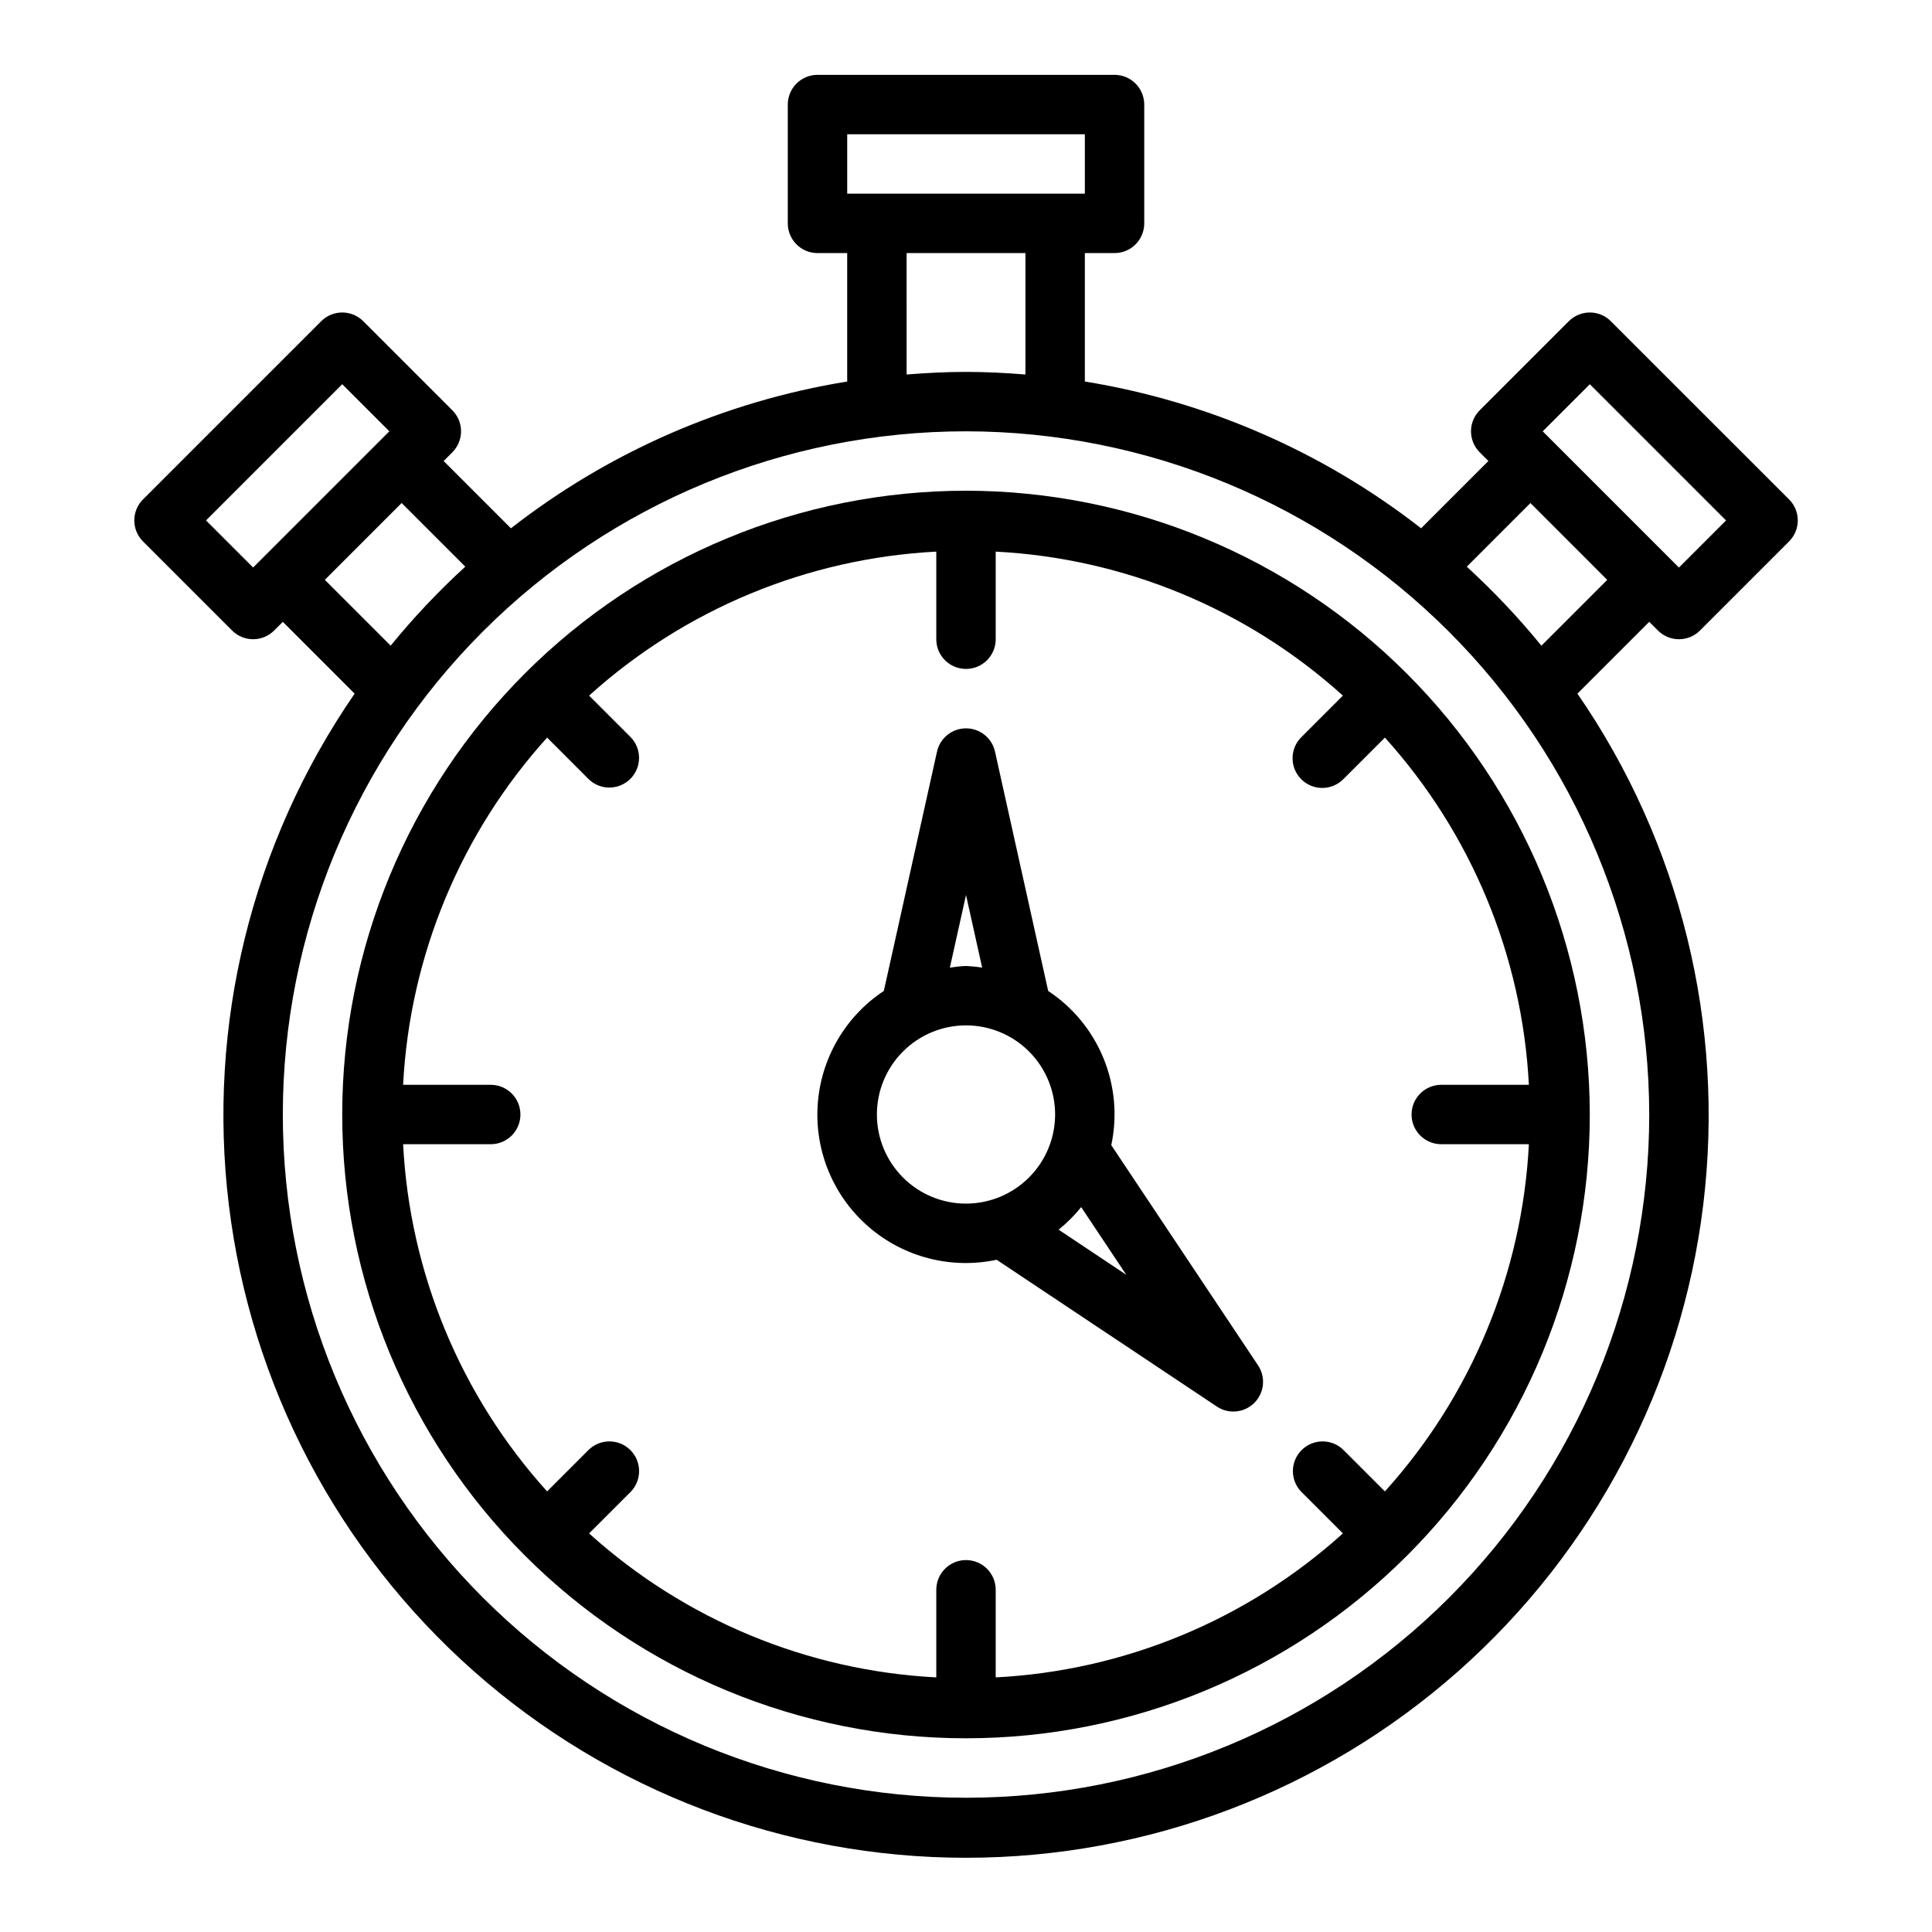
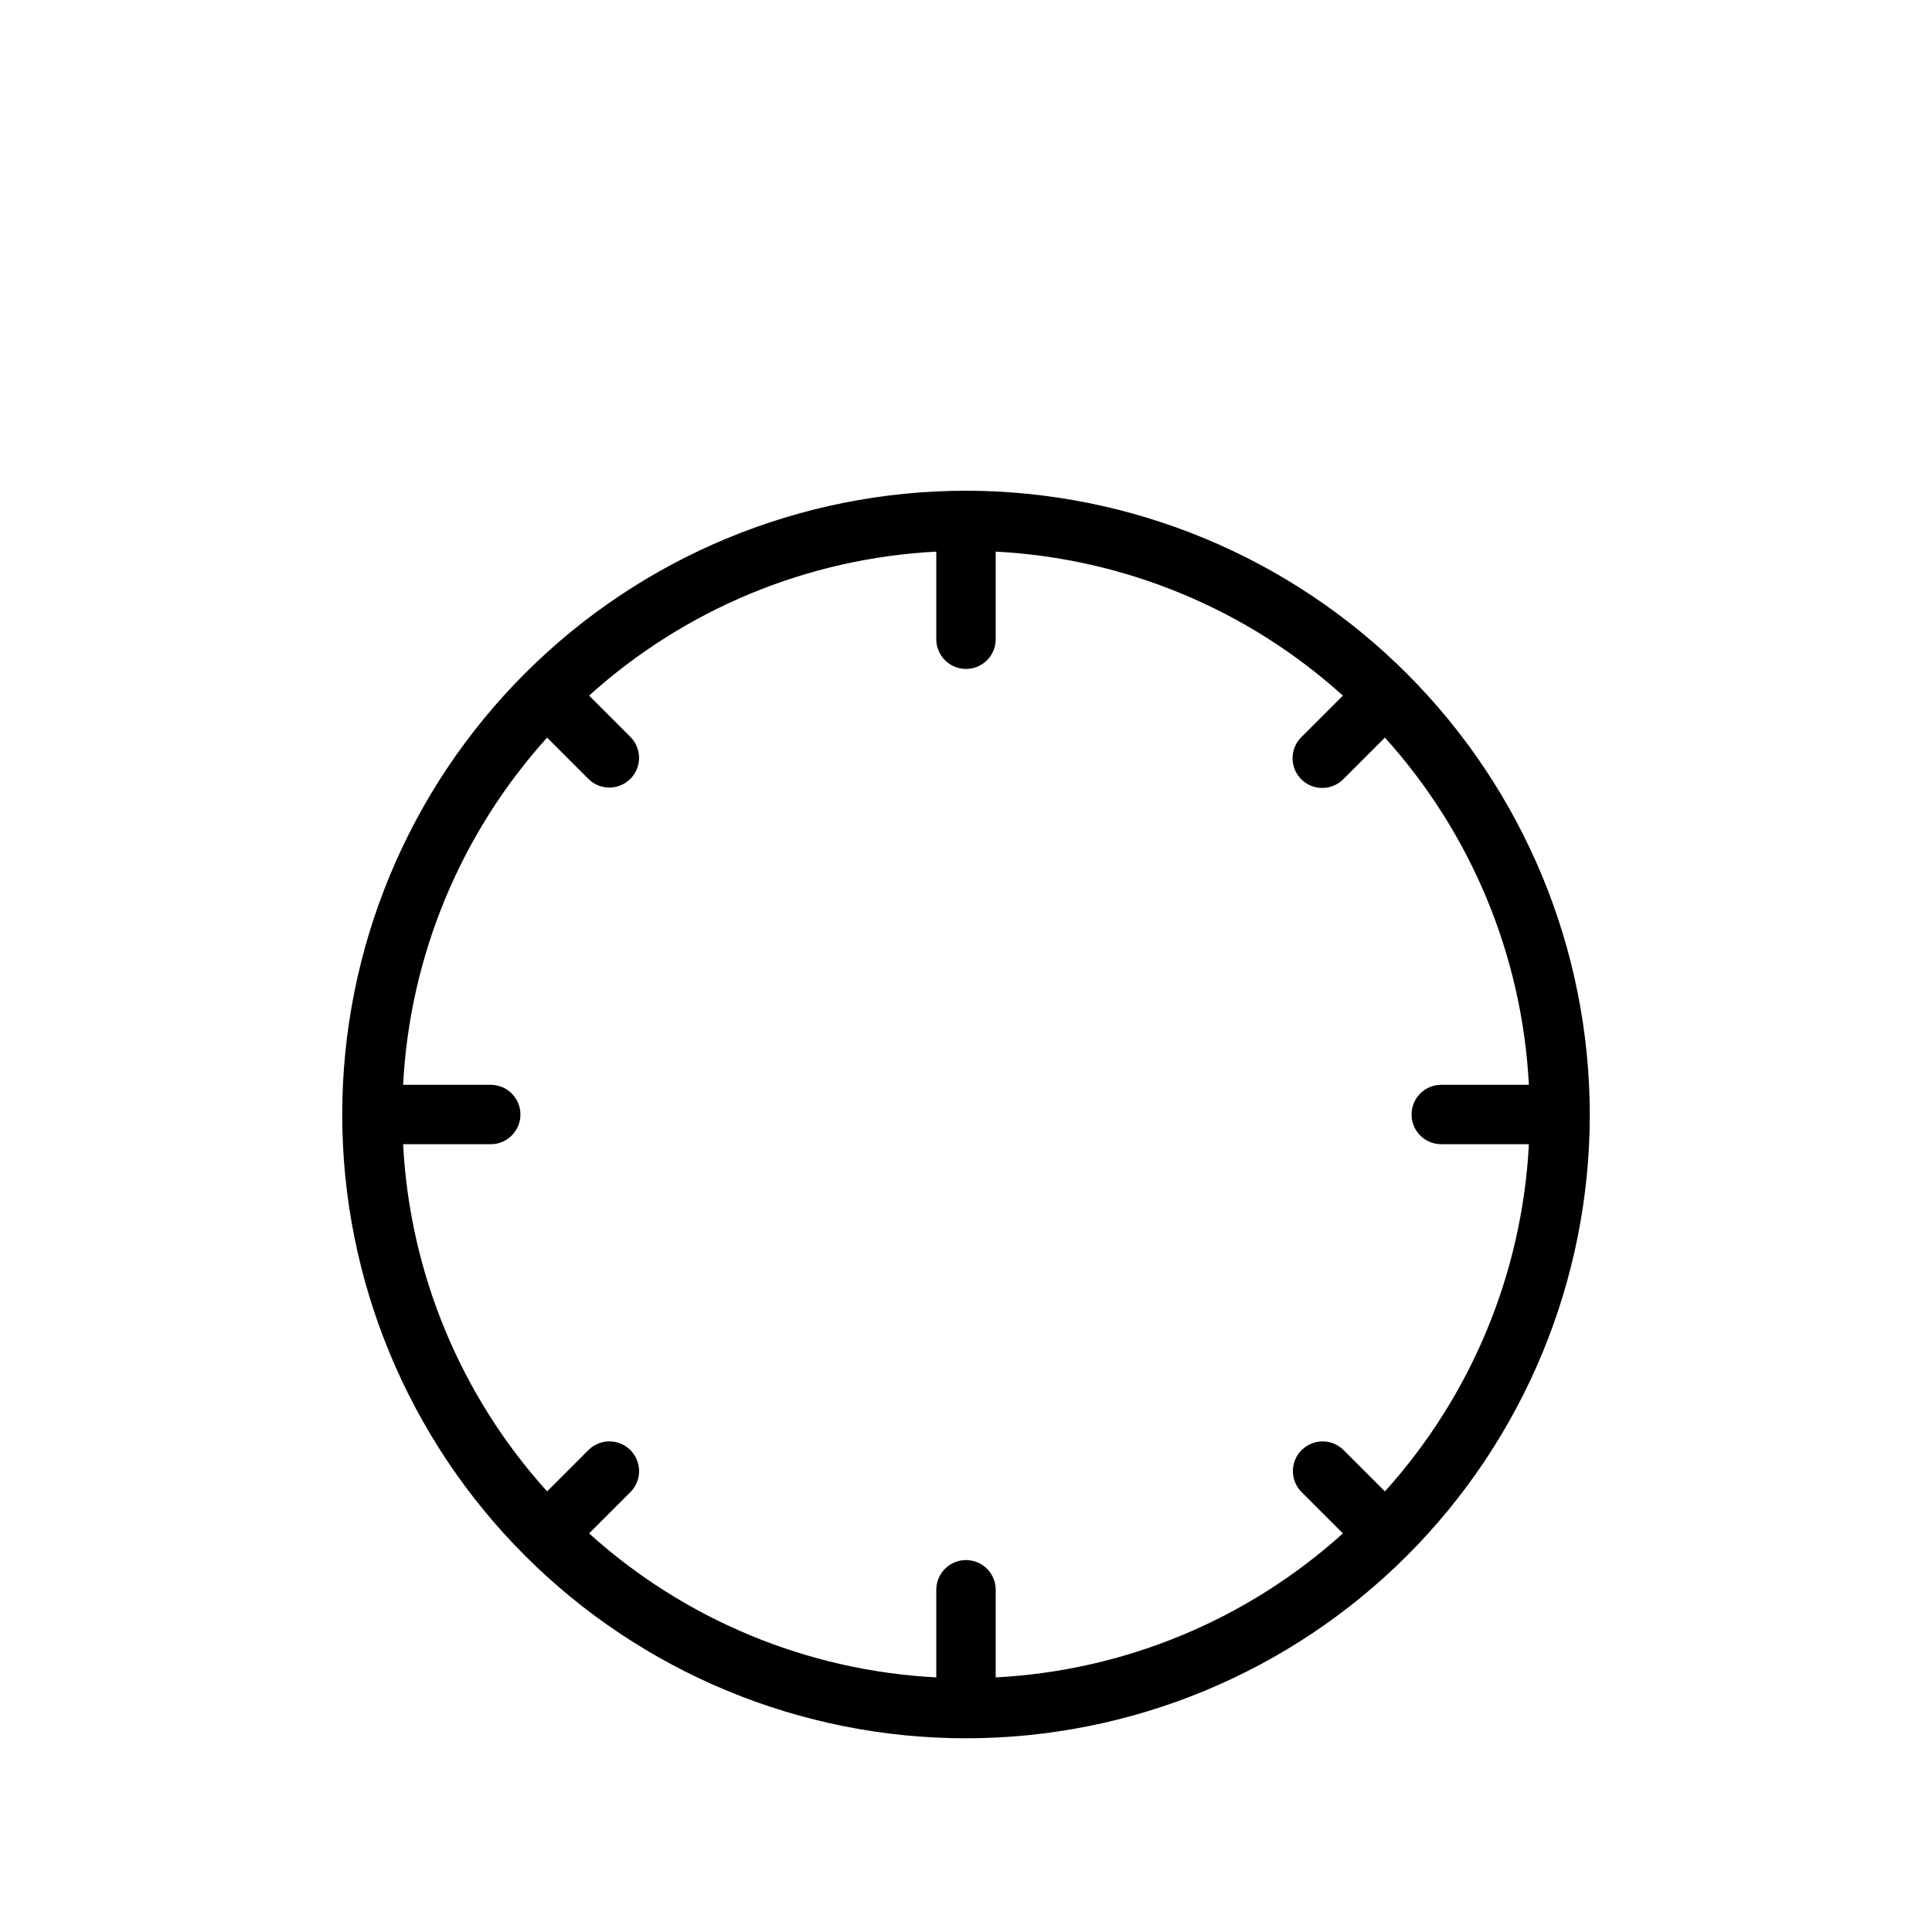
<svg xmlns="http://www.w3.org/2000/svg" fill="#000000" width="800px" height="800px" version="1.1" viewBox="144 144 512 512">
  <g>
    <path d="m400 274.05c-43.844 0-85.895 17.418-116.89 48.418-31.004 31.004-48.418 73.051-48.418 116.89s17.414 85.891 48.418 116.89c31 31 73.051 48.418 116.89 48.418s85.891-17.418 116.89-48.418c31.004-31.004 48.422-73.051 48.422-116.89-0.051-43.828-17.484-85.848-48.477-116.84-30.988-30.992-73.008-48.422-116.84-48.473zm125.95 173.18h23.219c-1.766 34.145-15.242 66.637-38.156 92.008l-10.98-10.98h-0.004c-3.078-3.039-8.031-3.023-11.094 0.039-3.059 3.059-3.074 8.012-0.035 11.09l10.98 10.98v0.004c-25.371 22.914-57.863 36.391-92.008 38.156v-23.215c0-4.348-3.523-7.875-7.871-7.875s-7.875 3.527-7.875 7.875v23.219-0.004c-34.141-1.766-66.633-15.242-92.008-38.156l10.98-10.98h0.004c3.035-3.082 3.019-8.035-0.039-11.094s-8.016-3.078-11.094-0.039l-10.98 10.98c-22.918-25.371-36.395-57.863-38.16-92.008h23.219c4.348 0 7.871-3.523 7.871-7.871s-3.523-7.871-7.871-7.871h-23.219c1.766-34.145 15.242-66.637 38.16-92.012l10.98 10.98v0.004c3.082 3.023 8.027 3.004 11.082-0.051 3.055-3.055 3.074-8 0.051-11.082l-10.98-10.98h-0.004c25.375-22.918 57.867-36.391 92.008-38.16v23.219c0 4.348 3.527 7.871 7.875 7.871s7.871-3.523 7.871-7.871v-23.219c34.145 1.77 66.637 15.242 92.008 38.16l-10.98 10.98c-1.5 1.473-2.348 3.481-2.356 5.582-0.012 2.098 0.82 4.117 2.305 5.602s3.5 2.312 5.602 2.305c2.098-0.012 4.109-0.859 5.578-2.356l10.984-10.984c22.914 25.375 36.391 57.867 38.156 92.012h-23.219c-4.348 0-7.871 3.523-7.871 7.871s3.523 7.871 7.871 7.871z" />
-     <path d="m570.88 229.12c-1.473-1.477-3.477-2.309-5.562-2.309-2.09 0-4.09 0.832-5.566 2.309l-23.617 23.617c-1.477 1.473-2.305 3.477-2.305 5.562 0 2.09 0.828 4.09 2.305 5.566l2.305 2.305-17.836 17.836h0.004c-25.965-20.25-56.613-33.629-89.113-38.898v-34.039h7.871c2.086 0 4.09-0.828 5.566-2.305 1.477-1.477 2.305-3.481 2.305-5.566v-31.488c0-2.09-0.828-4.09-2.305-5.566-1.477-1.477-3.481-2.309-5.566-2.309h-78.723c-2.086 0-4.09 0.832-5.566 2.309-1.477 1.477-2.305 3.477-2.305 5.566v31.488c0 2.086 0.828 4.09 2.305 5.566 1.477 1.477 3.481 2.305 5.566 2.305h7.871v34.039h0.004c-32.504 5.269-63.152 18.648-89.117 38.898l-17.832-17.832 2.305-2.305v-0.004c1.477-1.477 2.309-3.477 2.309-5.566 0-2.086-0.832-4.09-2.309-5.566l-23.617-23.617 0.004 0.004c-1.477-1.477-3.481-2.309-5.566-2.309-2.09 0-4.09 0.832-5.566 2.309l-47.23 47.23h-0.004c-1.477 1.477-2.305 3.481-2.305 5.566 0 2.086 0.828 4.09 2.305 5.566l23.617 23.617c1.477 1.477 3.481 2.305 5.566 2.305 2.086 0 4.09-0.828 5.566-2.305l2.305-2.305 19.031 19.031 0.004-0.004c-27.289 39.582-39.148 87.781-33.336 135.5 5.812 47.719 28.891 91.664 64.883 123.54 35.988 31.871 82.402 49.469 130.48 49.469s94.484-17.598 130.48-49.469c35.988-31.875 59.066-75.82 64.879-123.54 5.812-47.723-6.043-95.922-33.332-135.5l19.031-19.031 2.309 2.309c1.473 1.477 3.477 2.305 5.562 2.305 2.09 0 4.09-0.828 5.566-2.305l23.617-23.617c1.477-1.477 2.305-3.477 2.305-5.566 0-2.086-0.828-4.09-2.305-5.566zm-202.36-49.539h62.977v15.742h-62.977zm47.23 31.488v32.176c-5.199-0.418-10.438-0.688-15.742-0.688s-10.543 0.273-15.742 0.688l-0.004-32.176zm-204.67 83.332-12.484-12.484 36.102-36.102 12.484 12.484zm19.004 3.262 20.355-20.359 16.867 16.867c-7.094 6.488-13.703 13.484-19.777 20.934zm350.98 141.7c0 48.02-19.074 94.07-53.031 128.03-33.953 33.953-80.004 53.027-128.02 53.027s-94.074-19.074-128.03-53.027c-33.957-33.957-53.031-80.008-53.031-128.03s19.074-94.074 53.031-128.03c33.953-33.953 80.008-53.031 128.03-53.031 48 0.055 94.023 19.148 127.96 53.09 33.945 33.945 53.035 79.965 53.09 127.97zm-28.574-124.25c-6.078-7.449-12.688-14.445-19.777-20.934l16.863-16.867 20.355 20.359zm36.445-20.703-36.098-36.102 12.484-12.484 36.098 36.102z" />
-     <path d="m438.5 447.48c1.645-7.707 0.93-15.727-2.055-23.016-2.981-7.293-8.094-13.512-14.668-17.855l-14.09-63.426c-0.801-3.602-3.996-6.164-7.684-6.164-3.691 0-6.887 2.562-7.684 6.164l-14.094 63.426h-0.004c-10.258 6.797-16.75 18-17.531 30.281-0.785 12.281 4.227 24.223 13.543 32.266 9.312 8.043 21.855 11.262 33.895 8.695l58.355 38.902c3.121 2.078 7.277 1.668 9.93-0.984 2.656-2.656 3.066-6.812 0.984-9.934zm-38.496-66.297 4.277 19.242h-0.004c-1.414-0.223-2.844-0.367-4.273-0.43-1.434 0.062-2.863 0.207-4.277 0.43zm0 81.789c-6.266 0-12.273-2.488-16.699-6.918-4.43-4.43-6.918-10.438-6.918-16.699 0-6.266 2.488-12.27 6.918-16.699 4.426-4.43 10.434-6.918 16.699-6.918 6.262 0 12.27 2.488 16.699 6.918 4.426 4.43 6.914 10.434 6.914 16.699-0.004 6.262-2.496 12.262-6.922 16.691-4.43 4.426-10.43 6.918-16.691 6.926zm24.543 6.906v-0.004c2.199-1.77 4.203-3.773 5.977-5.977l11.949 17.93z" />
  </g>
</svg>